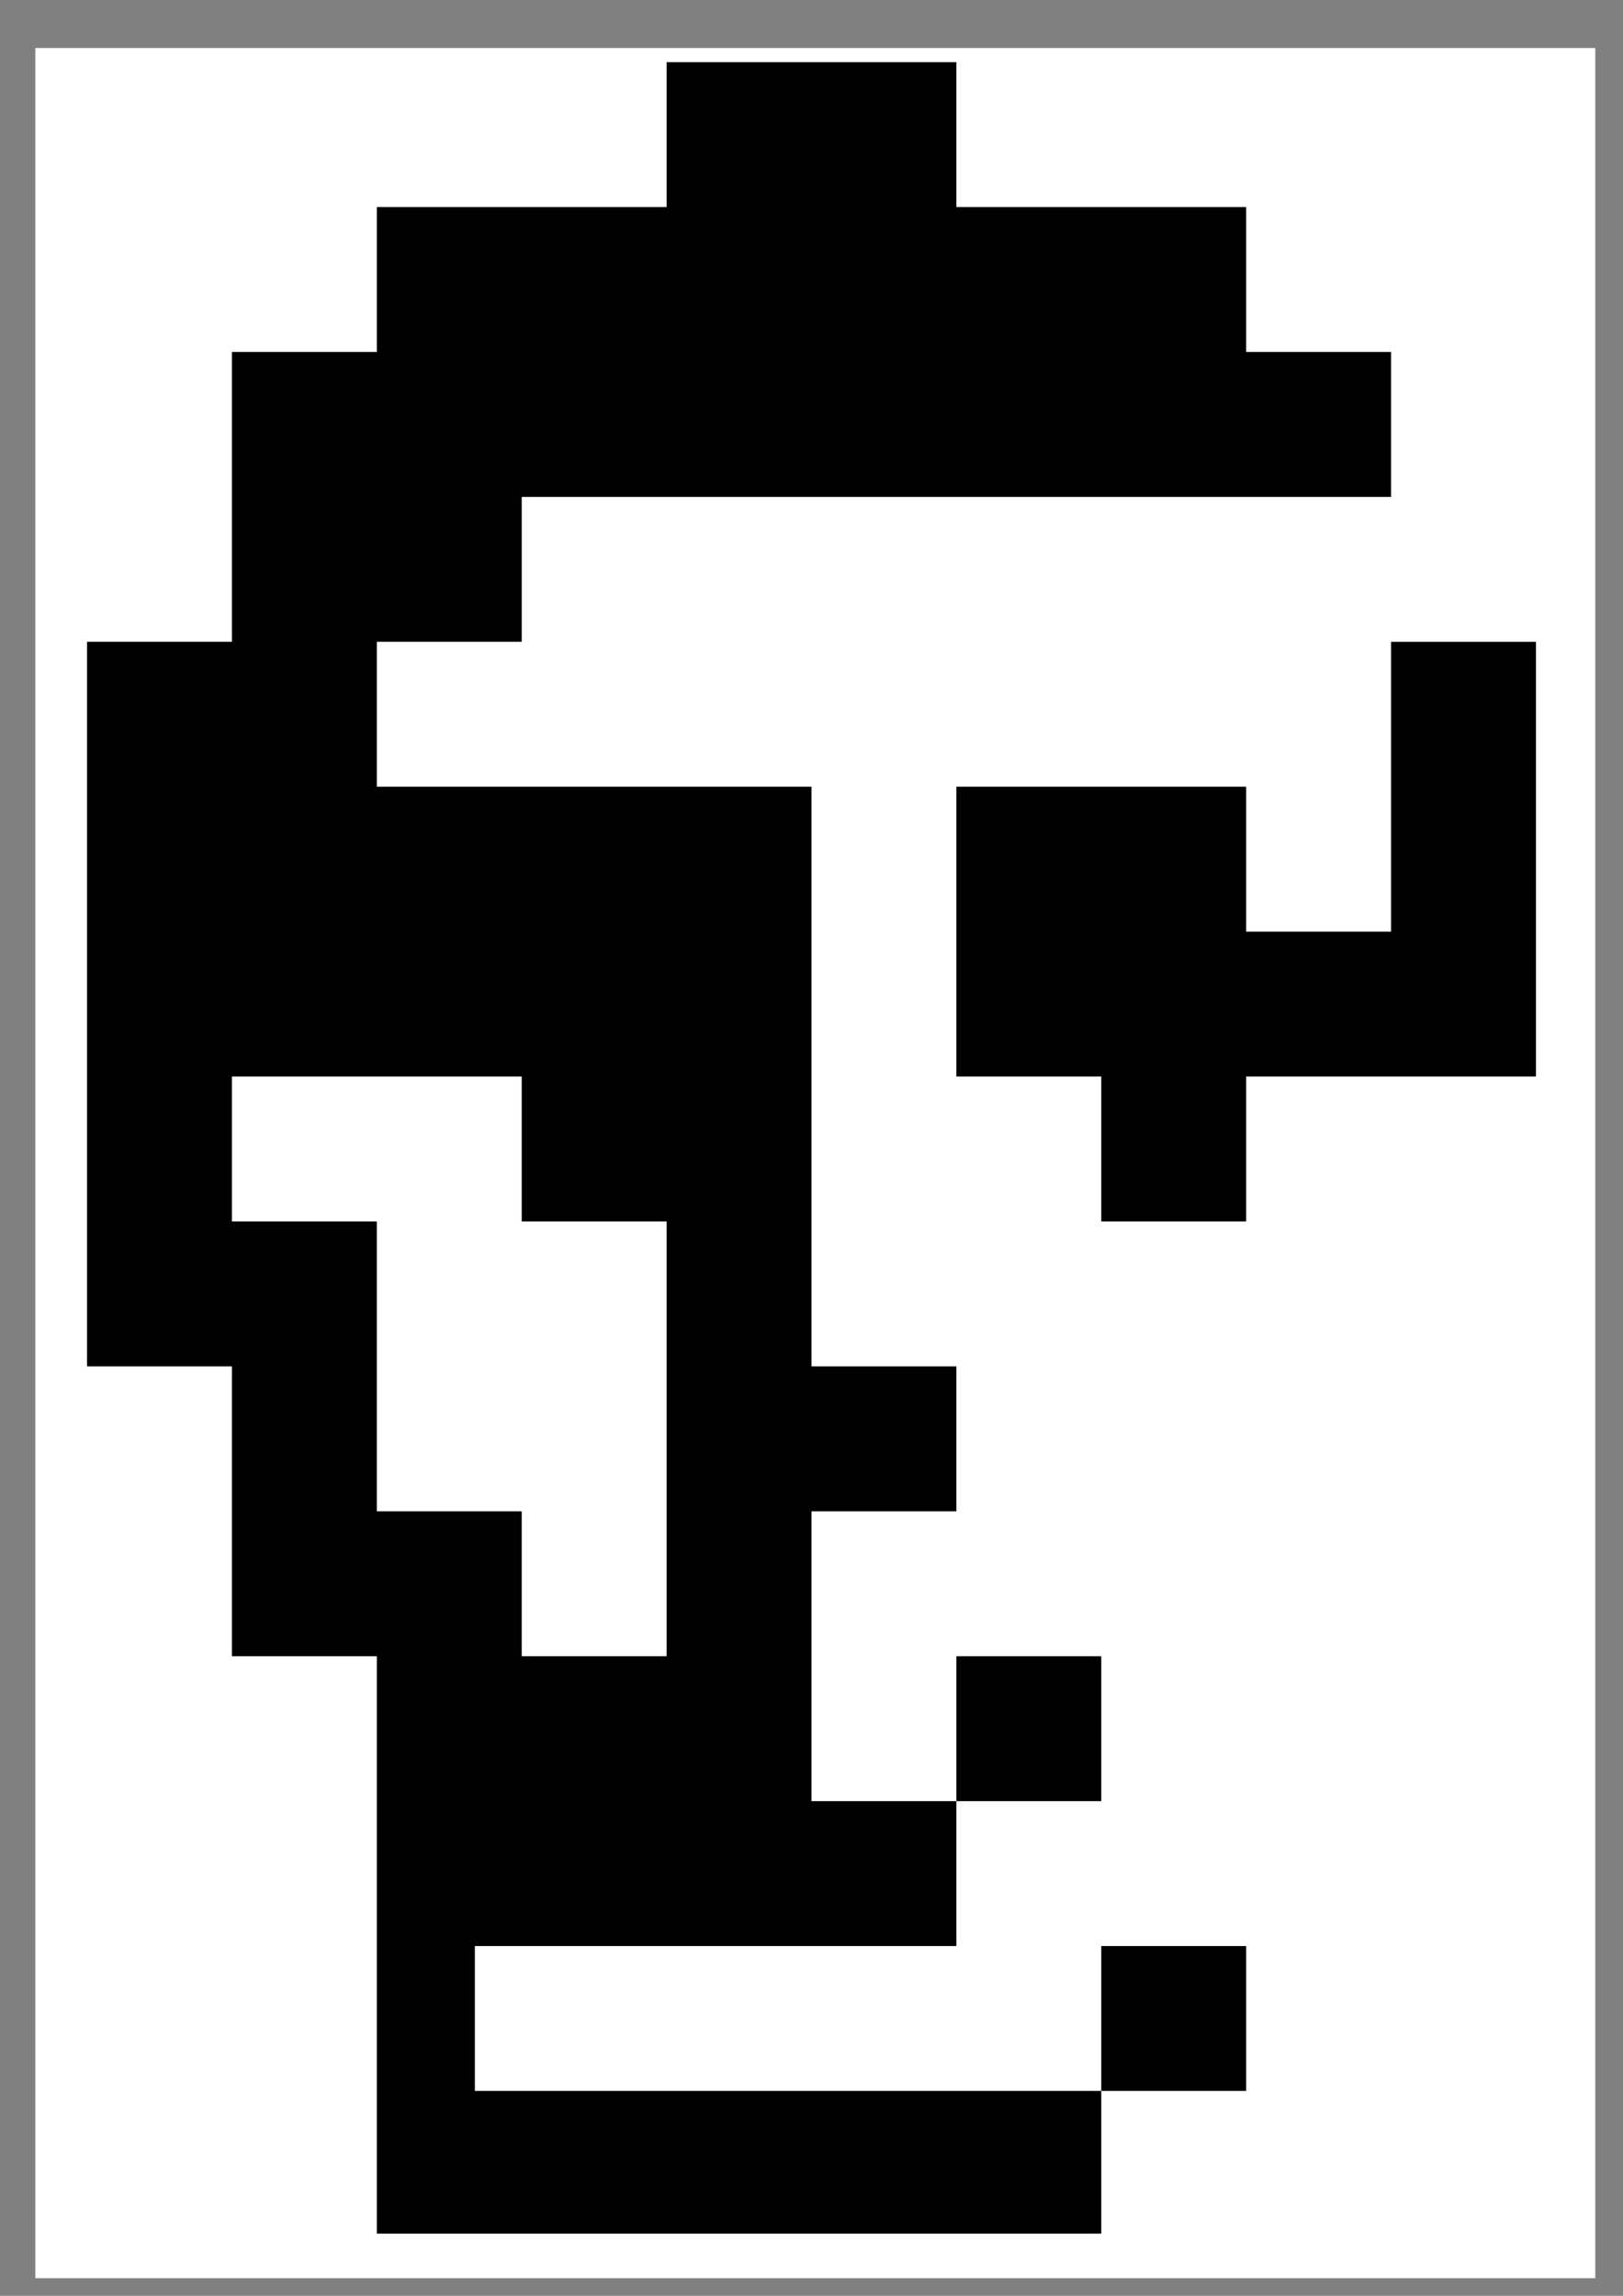
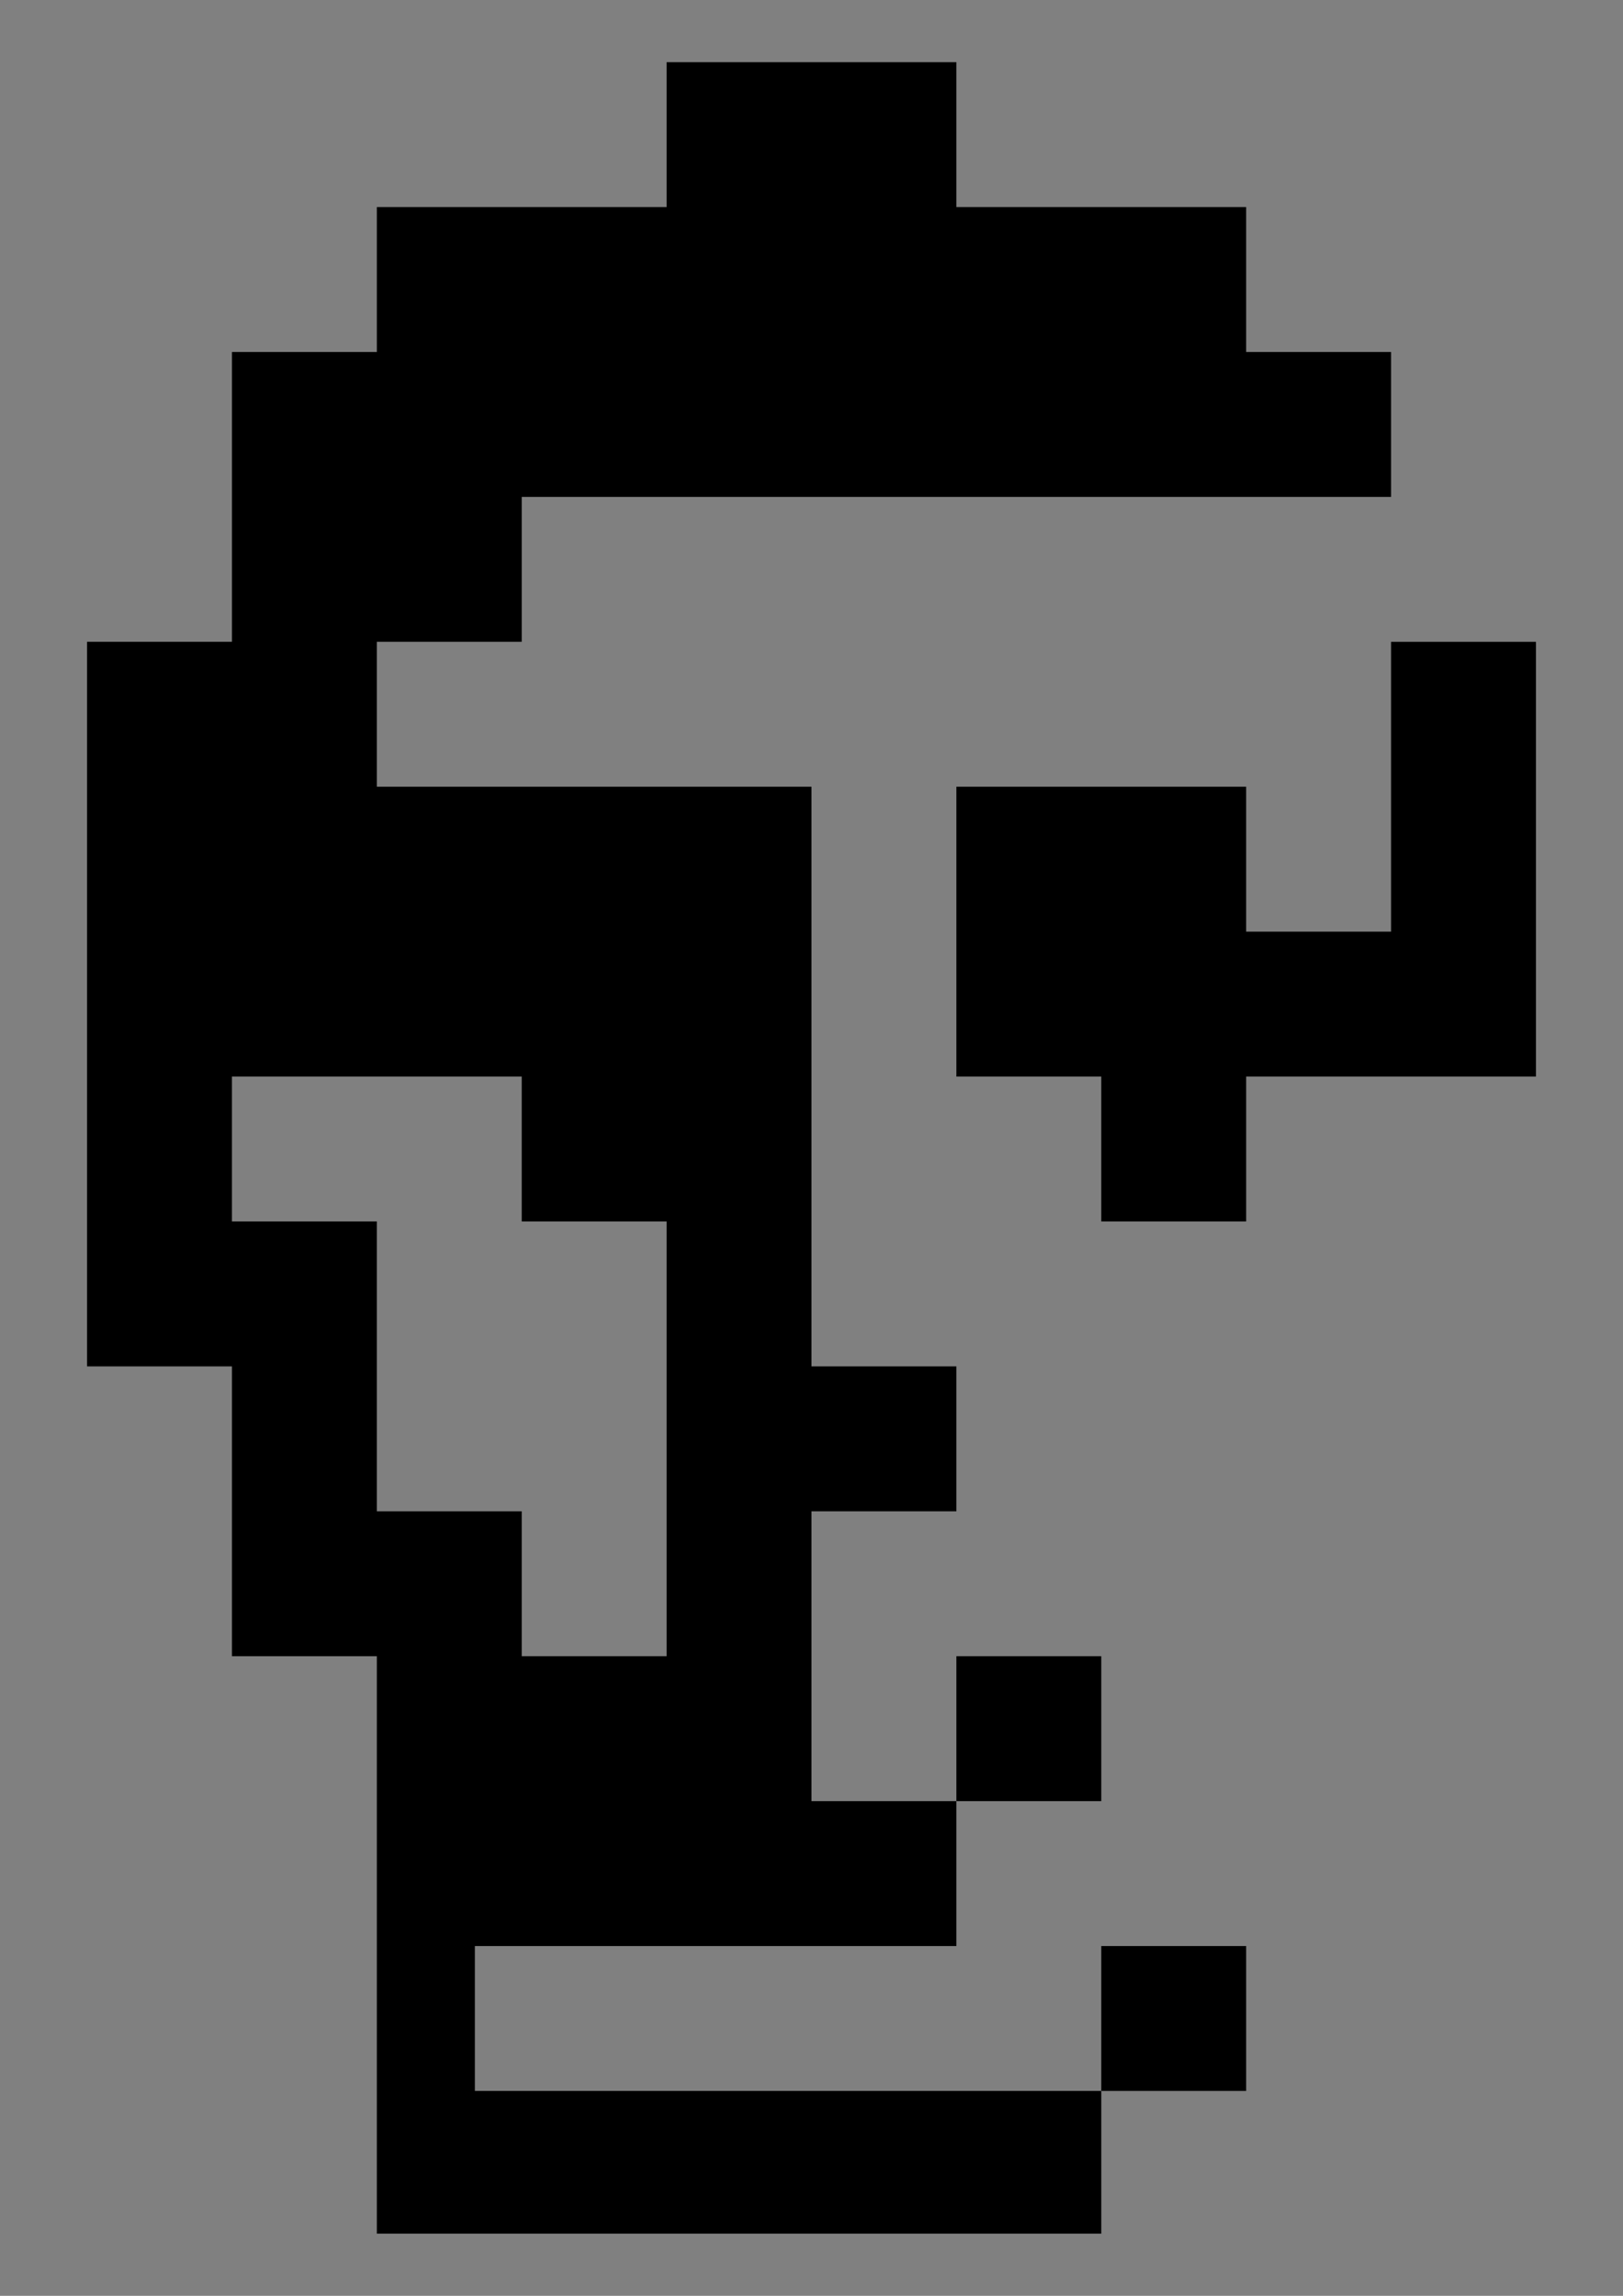
<svg xmlns="http://www.w3.org/2000/svg" xmlns:ns1="http://www.inkscape.org/namespaces/inkscape" xmlns:ns2="http://sodipodi.sourceforge.net/DTD/sodipodi-0.dtd" width="210mm" height="297mm" viewBox="0 0 744.094 1052.362" id="svg2" version="1.1" ns1:version="0.91 r13725" ns2:docname="DOTEDPAGE.svg">
  <rect x="0" y="0" width="744.094" height="1052.362" fill="#808080" stroke="none" />
  <defs id="defs4" />
  <ns2:namedview id="base" pagecolor="#ffffff" bordercolor="#666666" borderopacity="1.0" ns1:pageopacity="0.0" ns1:pageshadow="2" ns1:zoom="0.24748737" ns1:cx="-664.60334" ns1:cy="500.43885" ns1:document-units="px" ns1:current-layer="layer1" showgrid="false" ns1:window-width="1024" ns1:window-height="702" ns1:window-x="0" ns1:window-y="27" ns1:window-maximized="1" />
  <g ns1:label="Layer 1" ns1:groupmode="layer" id="layer1">
-     <rect style="opacity:1;fill:#ffffff;fill-opacity:1;stroke:none;stroke-width:17.9;stroke-linecap:round;stroke-linejoin:round;stroke-miterlimit:4;stroke-dasharray:214.8, 214.8;stroke-dashoffset:0;stroke-opacity:1" id="rect3334" width="715.188" height="1022.274" x="16.203" y="22.007" />
    <path style="fill:#000000" d="m 305.619,28.49 0,33.213 0,33.213 -66.426,0 -66.426,0 0,33.213 0,33.213 -33.213,0 -33.213,0 0,66.426 0,66.426 -33.213,0 -33.213,0 0,166.07 0,166.065 33.213,0 33.213,0 0,66.426 0,66.426 33.213,0 33.213,0 0,166.065 0,98.625 149.34,0 182.79,0 0,-32.199 0,-33.213 -99.639,0 -187.549,0 0,-33.213 0,-33.213 154.336,0 66.426,0 0,-33.213 0,-33.213 -33.213,0 -33.213,0 0,-66.426 0,-66.426 33.213,0 33.213,0 0,-33.213 0,-33.213 -33.213,0 -33.213,0 0,-132.852 0,-132.857 -99.639,0 -99.639,0 0,-33.213 0,-33.213 33.213,0 33.213,0 0,-33.213 0,-33.213 199.278,0 199.283,0 0,-33.213 0,-33.213 -33.218,0 -33.213,0 0,-33.213 0,-33.213 -66.426,0 -66.426,0 0,-33.213 0,-33.213 -66.426,0 z m 132.852,797.118 33.213,0 33.213,0 0,-33.213 0,-33.213 -33.213,0 -33.213,0 0,33.213 z m 66.426,132.852 33.213,0 33.213,0 0,-33.213 0,-33.213 -33.213,0 -33.213,0 0,33.213 z m 132.857,-664.265 0,66.426 0,66.431 -33.218,0 -33.213,0 0,-33.218 0,-33.213 -66.426,0 -66.426,0 0,66.431 0,66.426 33.213,0 33.213,0 0,33.213 0,33.213 33.213,0 33.213,0 0,-33.213 0,-33.213 66.431,0 66.426,0 0,-99.644 0,-99.639 -33.213,0 z m -531.413,199.283 66.426,0 66.426,0 0,33.213 0,33.213 33.213,0 33.213,0 0,99.639 0,99.639 -33.213,0 -33.213,0 0,-33.213 0,-33.213 -33.213,0 -33.213,0 0,-66.426 0,-66.426 -33.213,0 -33.213,0 0,-33.213 z" id="path3349" ns1:connector-curvature="0" ns2:nodetypes="ccccccccccccccccccccccccccccccccccccccccccccccccccccccccccccccccccccccccccccccccccccccccccccccccccccccccccccccccccccccccccccccccccccc" />
  </g>
</svg>